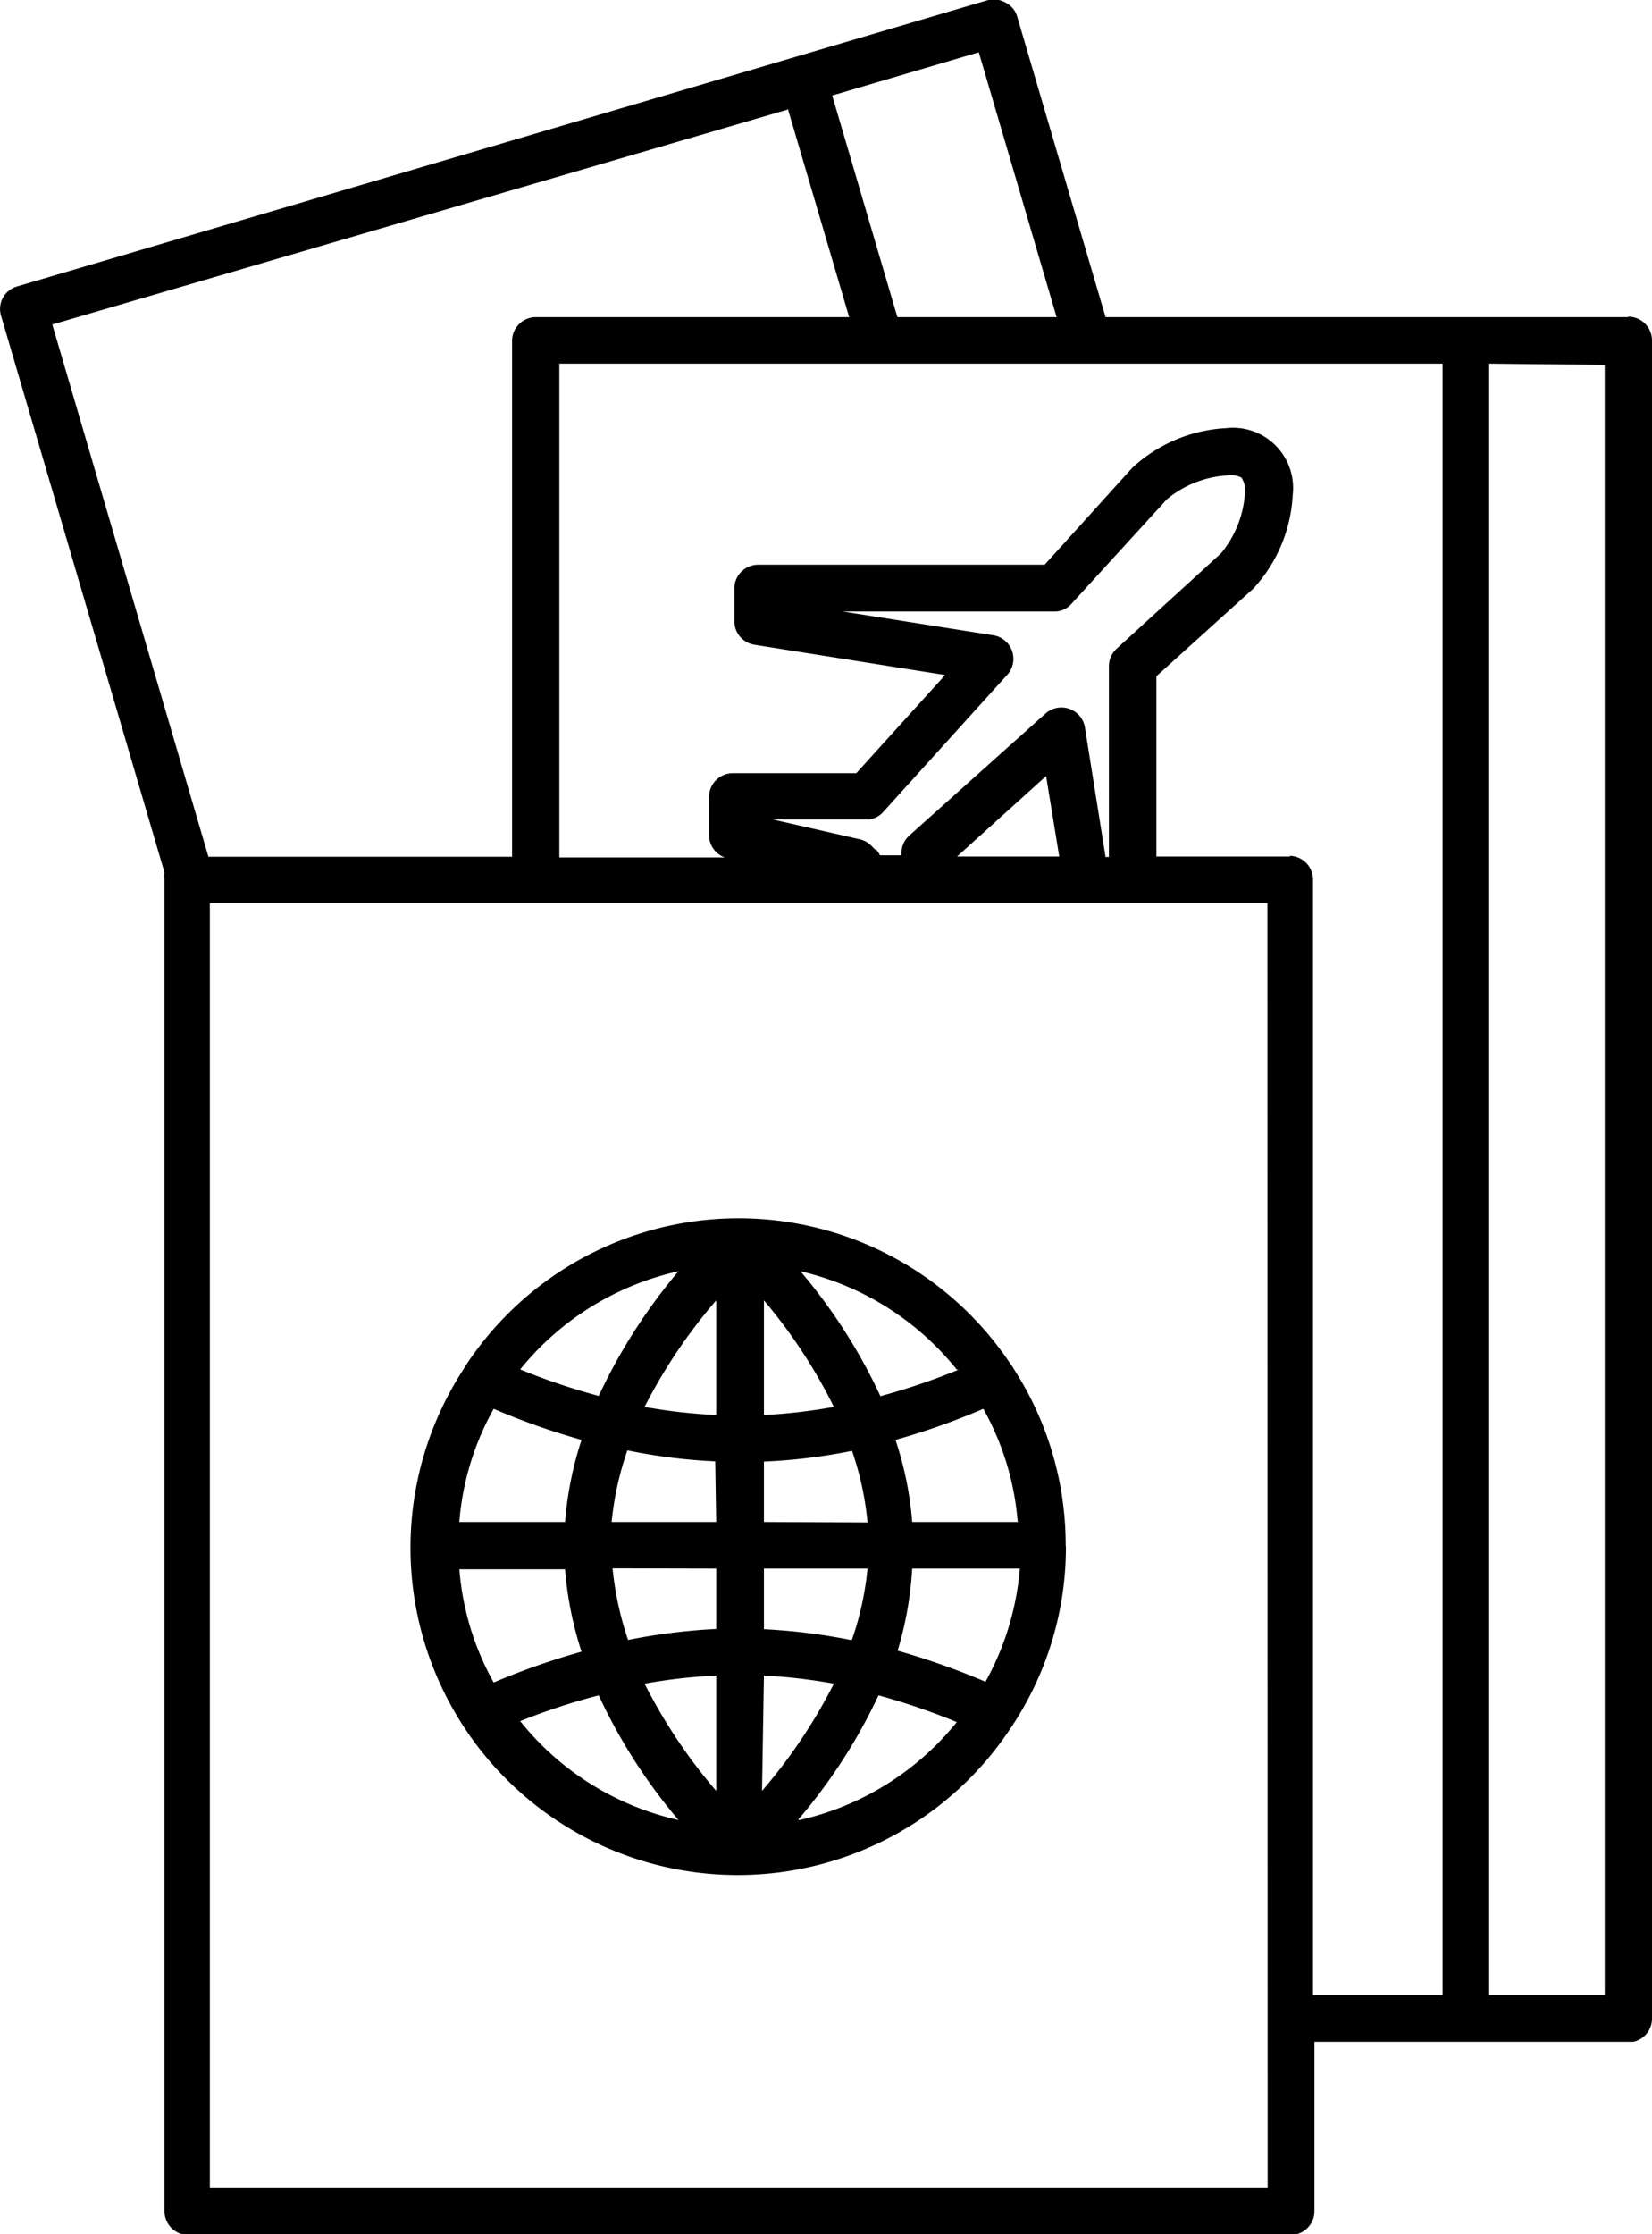
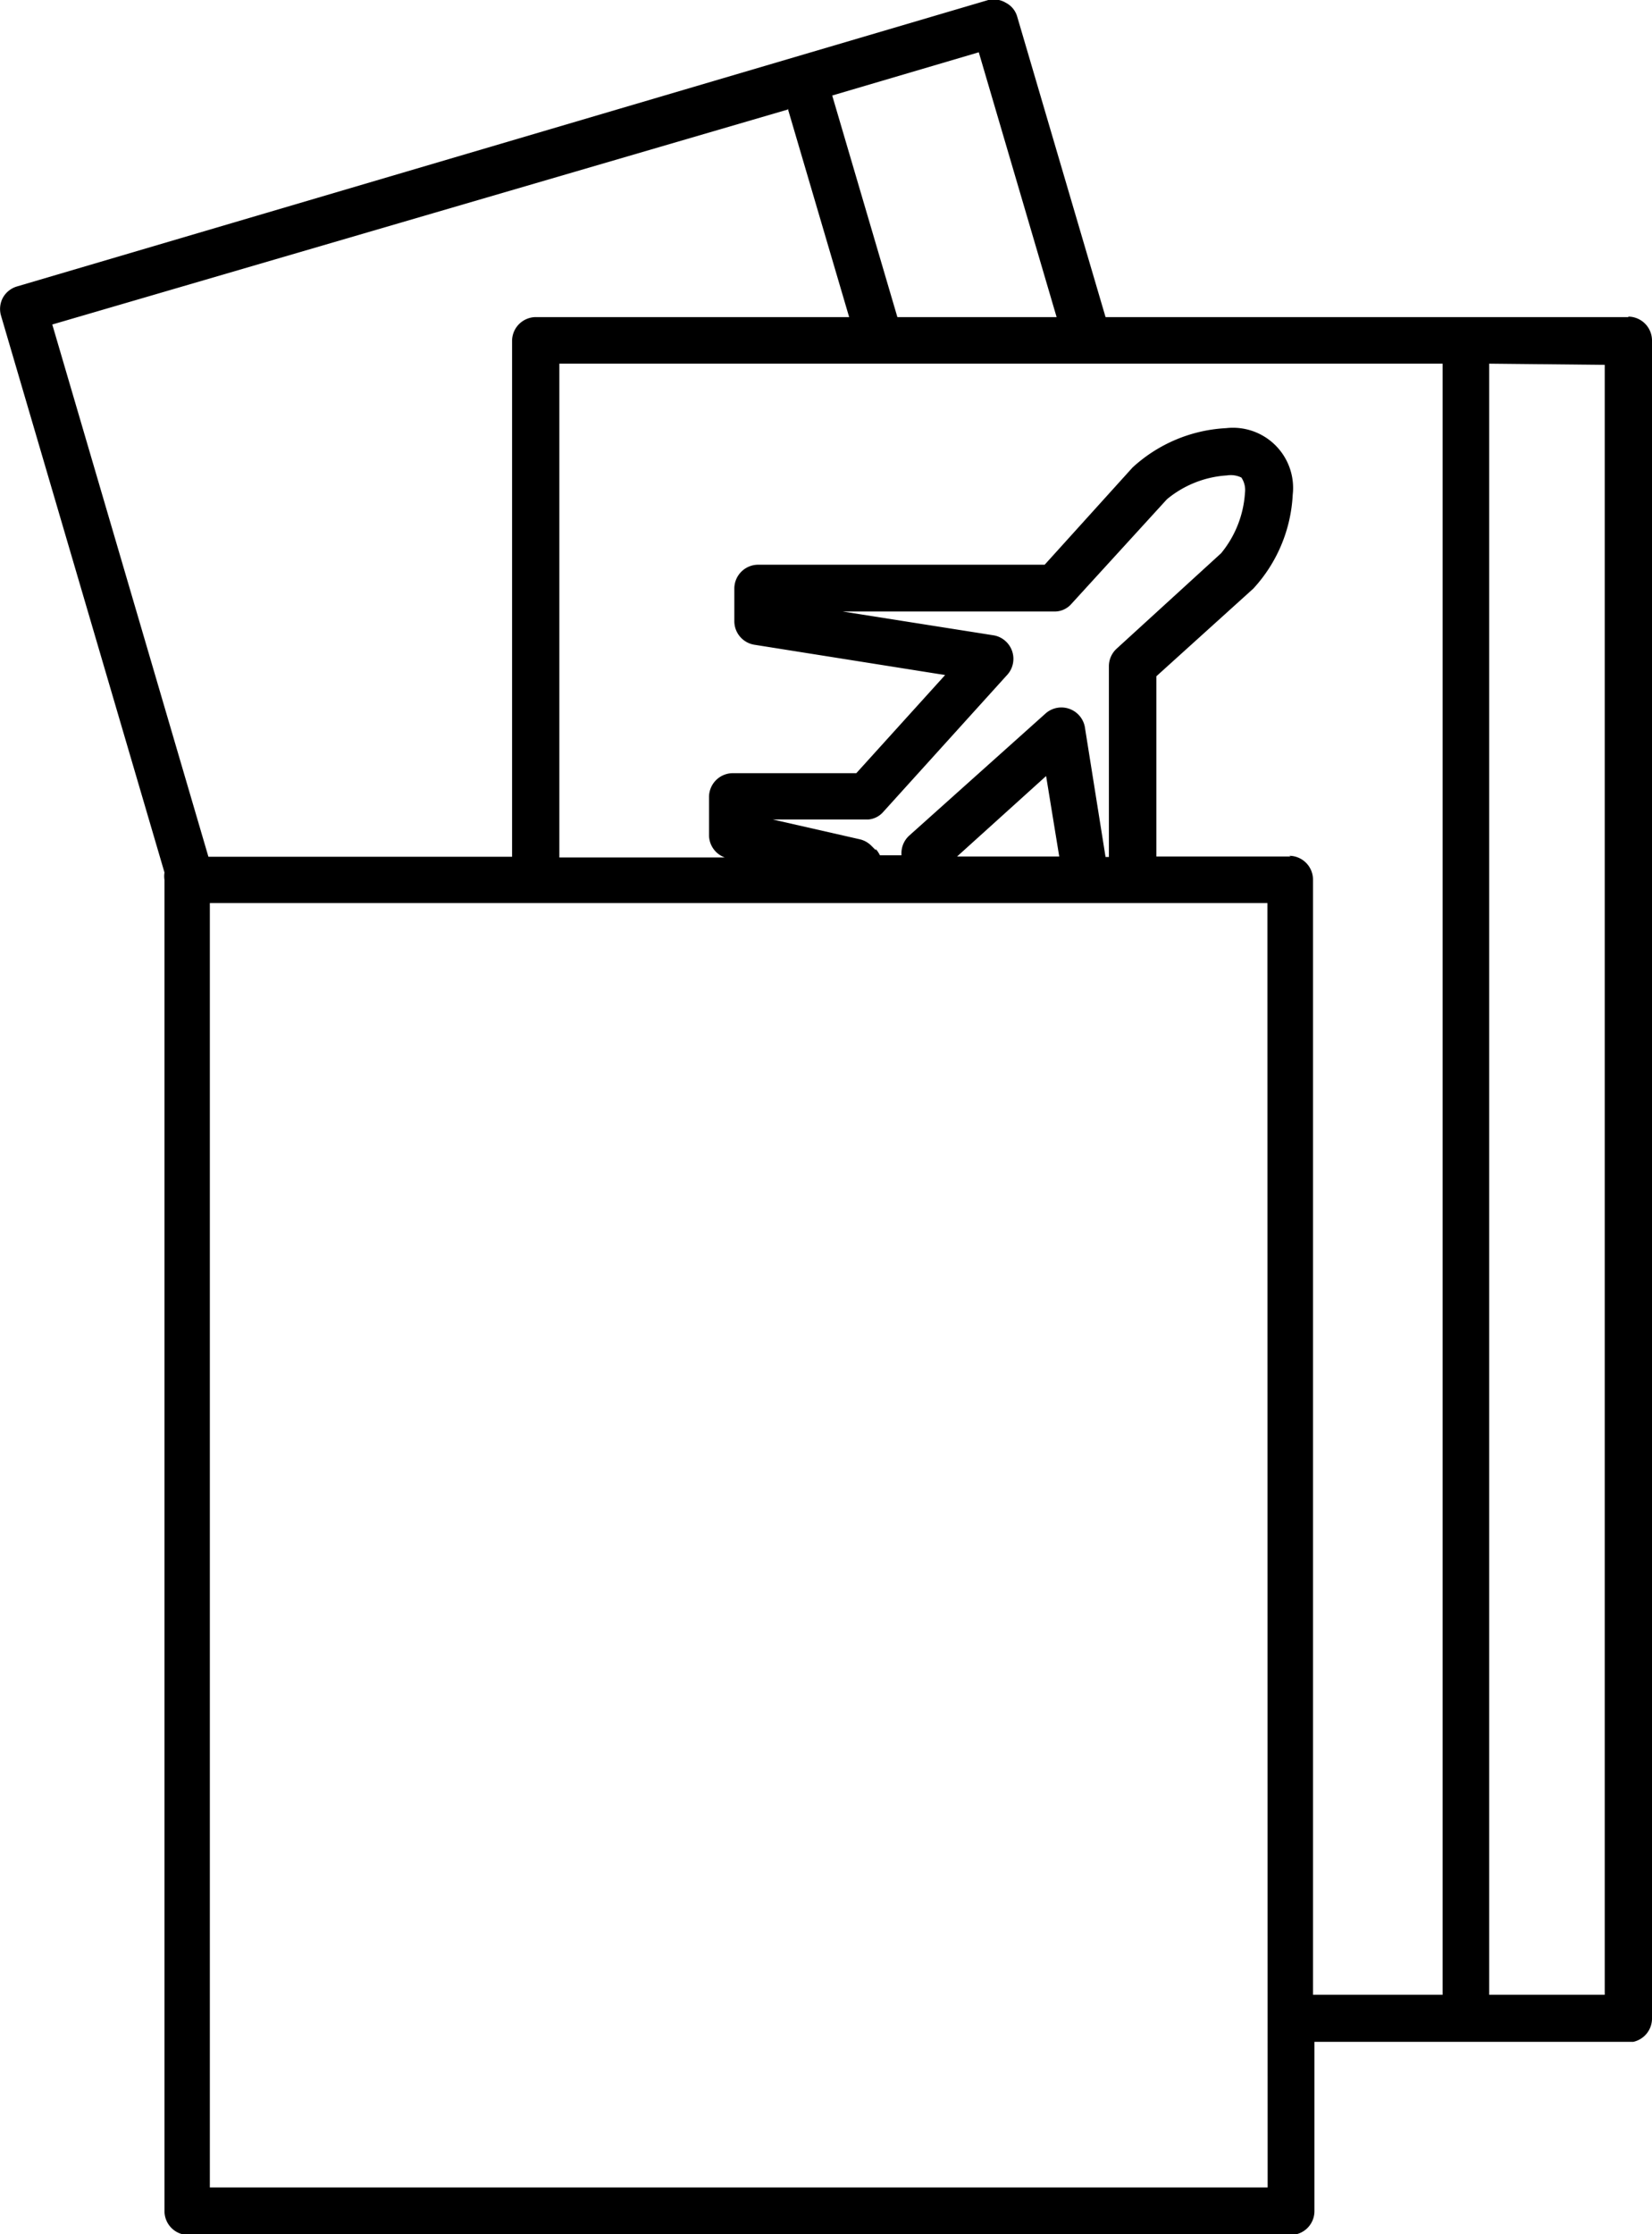
<svg xmlns="http://www.w3.org/2000/svg" viewBox="0 0 69.2 93.57">
  <g id="Layer_2" data-name="Layer 2">
    <g id="Layer_1-2" data-name="Layer 1">
      <path d="M68.22,13.28H46.31L42.61.7a.94.94,0,0,0-.47-.58A1,1,0,0,0,41.4,0L.7,12a1,1,0,0,0-.58.47,1,1,0,0,0-.08.74L6.89,36.54a1,1,0,0,0,0,.31V92.6a1,1,0,0,0,1,1H54.06a1,1,0,0,0,1-1V85.51H68.22l.2,0a1,1,0,0,0,.78-1V14.26a1,1,0,0,0-1-1Zm-1,2V83.54H62.38V15.23Zm-23-2H37.59L34.86,4,41,2.19l3.26,11.09ZM33,4.55l2.57,8.73H22.45a1,1,0,0,0-1,1v21.6H8.73L2.19,13.59l30.8-9Zm20.1,87.06H8.79V37.82h44.3Zm-16.41-56-.19-.19a1,1,0,0,0-.48-.27l-3.65-.83h4A.93.93,0,0,0,37,34l5.22-5.77a1,1,0,0,0-.58-1.62l-6.34-1h8.86a.93.93,0,0,0,.72-.32l4-4.38a4.36,4.36,0,0,1,2.52-1A1,1,0,0,1,52,20a.94.94,0,0,1,.15.64,4.42,4.42,0,0,1-1,2.53l-4.38,4a1,1,0,0,0-.32.72v8h-.14l-.87-5.46a1,1,0,0,0-1.62-.57L38.08,35a1,1,0,0,0-.32.73v.09h-.9a1.27,1.27,0,0,0-.18-.27Zm7.68.26H40.09l3.73-3.37Zm9.7,0H48.44V28.32l4.06-3.67a6.26,6.26,0,0,0,1.65-3.93,2.52,2.52,0,0,0-2.79-2.79,6.27,6.27,0,0,0-3.92,1.65l-3.68,4.07h-12a1,1,0,0,0-1,1V26a1,1,0,0,0,.83,1l8,1.27-3.72,4.11H30.7a1,1,0,0,0-1,1V35a1,1,0,0,0,.66.91H23.43V15.23h37V83.54H55V36.84a1,1,0,0,0-1-1Z" />
-       <path d="M44.64,64.72a13.59,13.59,0,0,0-2.18-7.4.65.65,0,0,0-.1-.15,13.68,13.68,0,0,0-22.84,0,1.19,1.19,0,0,0-.09.15,13.69,13.69,0,0,0,22.94,15,.83.83,0,0,0,.08-.12,13.59,13.59,0,0,0,2.2-7.43Zm-25.4,1h4.43a14.87,14.87,0,0,0,.69,3.45,30.46,30.46,0,0,0-3.68,1.29A11.56,11.56,0,0,1,19.24,65.69ZM20.68,59a29.37,29.37,0,0,0,3.68,1.3,14.78,14.78,0,0,0-.69,3.44H19.24A11.56,11.56,0,0,1,20.68,59Zm22,4.74H38.21a14.39,14.39,0,0,0-.7-3.44A29.3,29.3,0,0,0,41.19,59a11.56,11.56,0,0,1,1.44,4.73ZM30,63.74H25.62a13.08,13.08,0,0,1,.66-3,23.28,23.28,0,0,0,3.68.46Zm0,1.95v2.53a25,25,0,0,0-3.69.46,13.37,13.37,0,0,1-.65-3Zm2,0h4.34a12.85,12.85,0,0,1-.66,3,24.84,24.84,0,0,0-3.68-.46Zm0-1.95V61.21a23.67,23.67,0,0,0,3.69-.45,12.87,12.87,0,0,1,.65,3Zm0-4.48v-4.8a21.93,21.93,0,0,1,2.93,4.46,23.1,23.1,0,0,1-2.93.34Zm-2,0A23.1,23.1,0,0,1,27,58.92,22.36,22.36,0,0,1,30,54.46Zm0,10.91V75A22.36,22.36,0,0,1,27,70.51,23.1,23.1,0,0,1,30,70.17Zm2,0a23.1,23.1,0,0,1,2.93.34A22.36,22.36,0,0,1,31.92,75Zm6.29-4.48h4.43a11.71,11.71,0,0,1-1.44,4.74,30.54,30.54,0,0,0-3.68-1.3A14.78,14.78,0,0,0,38.21,65.69Zm1.87-8.33a28.15,28.15,0,0,1-3.28,1.11,23.07,23.07,0,0,0-3.35-5.23A11.79,11.79,0,0,1,40.08,57.36ZM28.42,53.24a23.57,23.57,0,0,0-3.34,5.22,27.1,27.1,0,0,1-3.29-1.11A11.82,11.82,0,0,1,28.42,53.24ZM21.79,72.08A27.1,27.1,0,0,1,25.08,71a23.1,23.1,0,0,0,3.34,5.22A11.78,11.78,0,0,1,21.79,72.08Zm11.66,4.11A23.07,23.07,0,0,0,36.8,71a28.23,28.23,0,0,1,3.28,1.12,11.8,11.8,0,0,1-6.62,4.11Z" />
    </g>
  </g>
</svg>